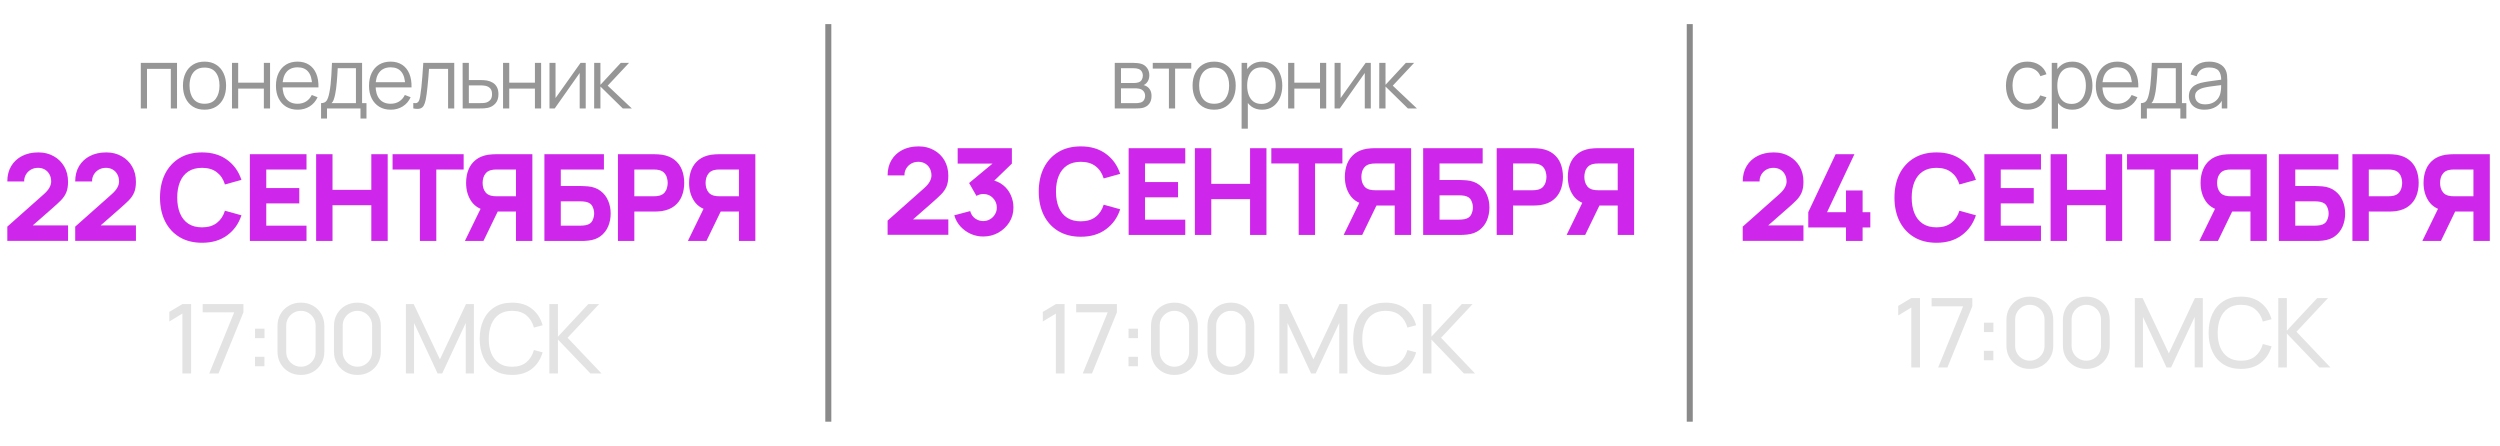
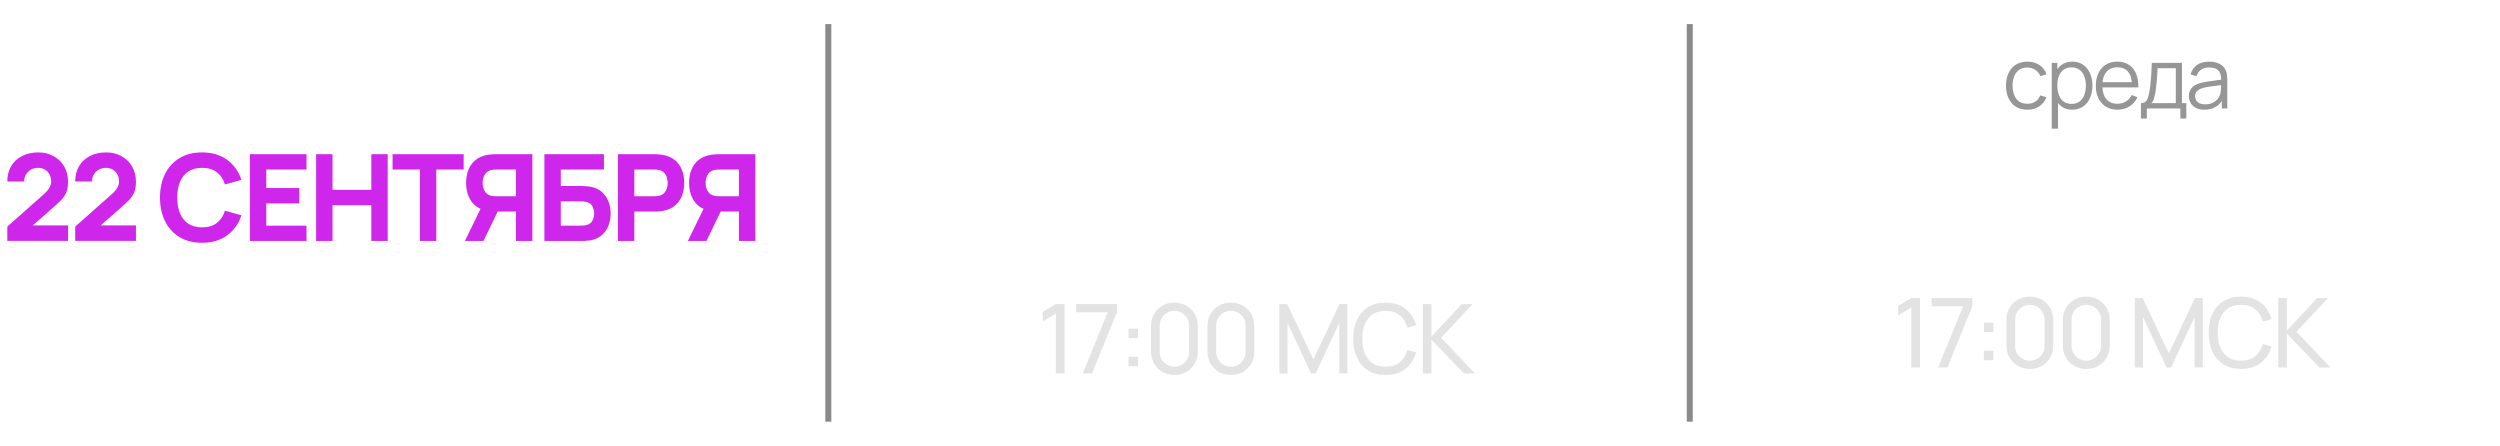
<svg xmlns="http://www.w3.org/2000/svg" width="415" height="74" viewBox="0 0 415 74" fill="none">
-   <path d="M1.215 39.98V37.62L7.255 32.26C7.708 31.86 8.028 31.483 8.215 31.13C8.402 30.777 8.495 30.447 8.495 30.14C8.495 29.7 8.405 29.31 8.225 28.97C8.045 28.623 7.792 28.353 7.465 28.16C7.138 27.96 6.755 27.86 6.315 27.86C5.855 27.86 5.448 27.967 5.095 28.18C4.748 28.387 4.478 28.663 4.285 29.01C4.092 29.35 4.002 29.72 4.015 30.12H1.215C1.215 29.133 1.432 28.28 1.865 27.56C2.298 26.84 2.902 26.283 3.675 25.89C4.448 25.497 5.348 25.3 6.375 25.3C7.315 25.3 8.155 25.507 8.895 25.92C9.642 26.327 10.228 26.897 10.655 27.63C11.082 28.363 11.295 29.213 11.295 30.18C11.295 30.893 11.195 31.487 10.995 31.96C10.795 32.427 10.498 32.86 10.105 33.26C9.712 33.653 9.228 34.1 8.655 34.6L4.755 38.02L4.535 37.42H11.295V39.98H1.215ZM12.485 39.98V37.62L18.525 32.26C18.979 31.86 19.299 31.483 19.485 31.13C19.672 30.777 19.765 30.447 19.765 30.14C19.765 29.7 19.675 29.31 19.495 28.97C19.315 28.623 19.062 28.353 18.735 28.16C18.409 27.96 18.025 27.86 17.585 27.86C17.125 27.86 16.718 27.967 16.365 28.18C16.018 28.387 15.748 28.663 15.555 29.01C15.362 29.35 15.272 29.72 15.285 30.12H12.485C12.485 29.133 12.702 28.28 13.135 27.56C13.569 26.84 14.172 26.283 14.945 25.89C15.719 25.497 16.619 25.3 17.645 25.3C18.585 25.3 19.425 25.507 20.165 25.92C20.912 26.327 21.498 26.897 21.925 27.63C22.352 28.363 22.565 29.213 22.565 30.18C22.565 30.893 22.465 31.487 22.265 31.96C22.065 32.427 21.768 32.86 21.375 33.26C20.982 33.653 20.498 34.1 19.925 34.6L16.025 38.02L15.805 37.42H22.565V39.98H12.485ZM33.539 40.3C32.099 40.3 30.856 39.987 29.809 39.36C28.769 38.733 27.966 37.857 27.399 36.73C26.839 35.603 26.559 34.293 26.559 32.8C26.559 31.307 26.839 29.997 27.399 28.87C27.966 27.743 28.769 26.867 29.809 26.24C30.856 25.613 32.099 25.3 33.539 25.3C35.193 25.3 36.579 25.71 37.699 26.53C38.826 27.35 39.619 28.46 40.079 29.86L37.339 30.62C37.073 29.747 36.623 29.07 35.989 28.59C35.356 28.103 34.539 27.86 33.539 27.86C32.626 27.86 31.863 28.063 31.249 28.47C30.643 28.877 30.186 29.45 29.879 30.19C29.573 30.93 29.419 31.8 29.419 32.8C29.419 33.8 29.573 34.67 29.879 35.41C30.186 36.15 30.643 36.723 31.249 37.13C31.863 37.537 32.626 37.74 33.539 37.74C34.539 37.74 35.356 37.497 35.989 37.01C36.623 36.523 37.073 35.847 37.339 34.98L40.079 35.74C39.619 37.14 38.826 38.25 37.699 39.07C36.579 39.89 35.193 40.3 33.539 40.3ZM41.481 40V25.6H50.881V28.14H44.201V31.22H49.681V33.76H44.201V37.46H50.881V40H41.481ZM52.478 40V25.6H55.198V31.52H61.638V25.6H64.358V40H61.638V34.06H55.198V40H52.478ZM69.706 40V28.14H65.166V25.6H76.966V28.14H72.426V40H69.706ZM88.373 40H85.653V35.12H82.293L81.093 35.04C79.813 34.84 78.873 34.313 78.273 33.46C77.673 32.6 77.373 31.567 77.373 30.36C77.373 29.553 77.503 28.823 77.763 28.17C78.029 27.51 78.436 26.963 78.983 26.53C79.529 26.097 80.233 25.813 81.093 25.68C81.286 25.647 81.499 25.627 81.733 25.62C81.966 25.607 82.153 25.6 82.293 25.6H88.373V40ZM80.253 40H77.173L80.293 33.6L83.093 34.14L80.253 40ZM85.653 32.58V28.14H82.413C82.273 28.14 82.119 28.147 81.953 28.16C81.786 28.173 81.633 28.2 81.493 28.24C81.126 28.34 80.843 28.51 80.643 28.75C80.443 28.983 80.303 29.247 80.223 29.54C80.149 29.827 80.113 30.1 80.113 30.36C80.113 30.62 80.149 30.897 80.223 31.19C80.303 31.477 80.443 31.74 80.643 31.98C80.843 32.213 81.126 32.38 81.493 32.48C81.633 32.52 81.786 32.547 81.953 32.56C82.119 32.573 82.273 32.58 82.413 32.58H85.653ZM90.371 40V25.6H100.251V28.14H93.091V30.88H96.451C96.584 30.88 96.771 30.887 97.011 30.9C97.251 30.907 97.464 30.92 97.651 30.94C98.478 31.027 99.164 31.283 99.711 31.71C100.264 32.13 100.678 32.667 100.951 33.32C101.231 33.967 101.371 34.673 101.371 35.44C101.371 36.207 101.234 36.917 100.961 37.57C100.688 38.217 100.274 38.753 99.721 39.18C99.174 39.6 98.484 39.853 97.651 39.94C97.464 39.96 97.251 39.977 97.011 39.99C96.778 39.997 96.591 40 96.451 40H90.371ZM93.091 37.46H96.331C96.471 37.46 96.624 37.453 96.791 37.44C96.958 37.427 97.111 37.407 97.251 37.38C97.804 37.26 98.171 37.003 98.351 36.61C98.538 36.217 98.631 35.827 98.631 35.44C98.631 35.047 98.538 34.657 98.351 34.27C98.171 33.877 97.804 33.62 97.251 33.5C97.111 33.467 96.958 33.447 96.791 33.44C96.624 33.427 96.471 33.42 96.331 33.42H93.091V37.46ZM102.579 40V25.6H108.659C108.799 25.6 108.986 25.607 109.219 25.62C109.459 25.627 109.672 25.647 109.859 25.68C110.719 25.813 111.422 26.097 111.969 26.53C112.522 26.963 112.929 27.51 113.189 28.17C113.449 28.823 113.579 29.553 113.579 30.36C113.579 31.167 113.446 31.9 113.179 32.56C112.919 33.213 112.512 33.757 111.959 34.19C111.412 34.623 110.712 34.907 109.859 35.04C109.672 35.067 109.459 35.087 109.219 35.1C108.979 35.113 108.792 35.12 108.659 35.12H105.299V40H102.579ZM105.299 32.58H108.539C108.679 32.58 108.832 32.573 108.999 32.56C109.166 32.547 109.319 32.52 109.459 32.48C109.826 32.38 110.109 32.213 110.309 31.98C110.509 31.74 110.646 31.477 110.719 31.19C110.799 30.897 110.839 30.62 110.839 30.36C110.839 30.1 110.799 29.827 110.719 29.54C110.646 29.247 110.509 28.983 110.309 28.75C110.109 28.51 109.826 28.34 109.459 28.24C109.319 28.2 109.166 28.173 108.999 28.16C108.832 28.147 108.679 28.14 108.539 28.14H105.299V32.58ZM125.387 40H122.667V35.12H119.307L118.107 35.04C116.827 34.84 115.887 34.313 115.287 33.46C114.687 32.6 114.387 31.567 114.387 30.36C114.387 29.553 114.517 28.823 114.777 28.17C115.043 27.51 115.45 26.963 115.997 26.53C116.543 26.097 117.247 25.813 118.107 25.68C118.3 25.647 118.513 25.627 118.747 25.62C118.98 25.607 119.167 25.6 119.307 25.6H125.387V40ZM117.267 40H114.187L117.307 33.6L120.107 34.14L117.267 40ZM122.667 32.58V28.14H119.427C119.287 28.14 119.133 28.147 118.967 28.16C118.8 28.173 118.647 28.2 118.507 28.24C118.14 28.34 117.857 28.51 117.657 28.75C117.457 28.983 117.317 29.247 117.237 29.54C117.163 29.827 117.127 30.1 117.127 30.36C117.127 30.62 117.163 30.897 117.237 31.19C117.317 31.477 117.457 31.74 117.657 31.98C117.857 32.213 118.14 32.38 118.507 32.48C118.647 32.52 118.8 32.547 118.967 32.56C119.133 32.573 119.287 32.58 119.427 32.58H122.667Z" fill="#CF26EB" />
-   <path d="M23.373 18V10.44H29.386V18H28.357V11.427H24.402V18H23.373ZM33.947 18.21C33.196 18.21 32.554 18.04 32.022 17.699C31.49 17.358 31.082 16.887 30.797 16.285C30.513 15.683 30.37 14.992 30.37 14.213C30.37 13.42 30.515 12.724 30.804 12.127C31.094 11.53 31.504 11.065 32.036 10.734C32.573 10.398 33.21 10.23 33.947 10.23C34.703 10.23 35.347 10.4 35.879 10.741C36.416 11.077 36.824 11.546 37.104 12.148C37.389 12.745 37.531 13.434 37.531 14.213C37.531 15.006 37.389 15.704 37.104 16.306C36.82 16.903 36.409 17.37 35.872 17.706C35.336 18.042 34.694 18.21 33.947 18.21ZM33.947 17.223C34.787 17.223 35.413 16.945 35.823 16.39C36.234 15.83 36.439 15.104 36.439 14.213C36.439 13.298 36.232 12.57 35.816 12.029C35.406 11.488 34.783 11.217 33.947 11.217C33.383 11.217 32.916 11.345 32.547 11.602C32.183 11.854 31.91 12.206 31.728 12.659C31.551 13.107 31.462 13.625 31.462 14.213C31.462 15.123 31.672 15.853 32.092 16.404C32.512 16.95 33.131 17.223 33.947 17.223ZM38.508 18V10.44H39.538V13.723H43.8V10.44H44.83V18H43.8V14.71H39.538V18H38.508ZM49.426 18.21C48.689 18.21 48.049 18.047 47.508 17.72C46.971 17.393 46.554 16.934 46.255 16.341C45.956 15.748 45.807 15.053 45.807 14.255C45.807 13.429 45.954 12.715 46.248 12.113C46.542 11.511 46.955 11.047 47.487 10.72C48.024 10.393 48.656 10.23 49.384 10.23C50.131 10.23 50.768 10.403 51.295 10.748C51.822 11.089 52.221 11.579 52.492 12.218C52.763 12.857 52.886 13.62 52.863 14.507H51.813V14.143C51.794 13.163 51.582 12.423 51.176 11.924C50.775 11.425 50.187 11.175 49.412 11.175C48.6 11.175 47.977 11.439 47.543 11.966C47.114 12.493 46.899 13.245 46.899 14.22C46.899 15.172 47.114 15.912 47.543 16.439C47.977 16.962 48.591 17.223 49.384 17.223C49.925 17.223 50.397 17.099 50.798 16.852C51.204 16.6 51.524 16.238 51.757 15.767L52.716 16.138C52.417 16.796 51.976 17.307 51.393 17.671C50.814 18.03 50.159 18.21 49.426 18.21ZM46.535 14.507V13.646H52.31V14.507H46.535ZM53.296 19.68V17.118C53.726 17.118 54.034 16.98 54.22 16.705C54.407 16.425 54.559 15.979 54.675 15.368C54.755 14.971 54.82 14.544 54.871 14.087C54.923 13.63 54.967 13.107 55.004 12.519C55.042 11.926 55.077 11.233 55.109 10.44H60.107V17.118H60.835V19.68H59.841V18H54.283V19.68H53.296ZM55.039 17.118H59.085V11.322H56.061C56.047 11.677 56.026 12.052 55.998 12.449C55.975 12.846 55.945 13.242 55.907 13.639C55.875 14.036 55.835 14.409 55.788 14.759C55.746 15.104 55.695 15.408 55.634 15.669C55.564 16.005 55.487 16.292 55.403 16.53C55.324 16.768 55.203 16.964 55.039 17.118ZM64.876 18.21C64.139 18.21 63.5 18.047 62.958 17.72C62.422 17.393 62.004 16.934 61.705 16.341C61.407 15.748 61.257 15.053 61.257 14.255C61.257 13.429 61.404 12.715 61.698 12.113C61.992 11.511 62.405 11.047 62.937 10.72C63.474 10.393 64.106 10.23 64.834 10.23C65.581 10.23 66.218 10.403 66.745 10.748C67.273 11.089 67.672 11.579 67.942 12.218C68.213 12.857 68.337 13.62 68.313 14.507H67.263V14.143C67.245 13.163 67.032 12.423 66.626 11.924C66.225 11.425 65.637 11.175 64.862 11.175C64.05 11.175 63.427 11.439 62.993 11.966C62.564 12.493 62.349 13.245 62.349 14.22C62.349 15.172 62.564 15.912 62.993 16.439C63.427 16.962 64.041 17.223 64.834 17.223C65.376 17.223 65.847 17.099 66.248 16.852C66.654 16.6 66.974 16.238 67.207 15.767L68.166 16.138C67.868 16.796 67.427 17.307 66.843 17.671C66.265 18.03 65.609 18.21 64.876 18.21ZM61.985 14.507V13.646H67.76V14.507H61.985ZM68.607 18V17.097C68.887 17.148 69.099 17.137 69.244 17.062C69.393 16.983 69.503 16.852 69.573 16.67C69.643 16.483 69.701 16.252 69.748 15.977C69.822 15.52 69.89 15.016 69.951 14.465C70.011 13.914 70.065 13.308 70.112 12.645C70.163 11.978 70.214 11.243 70.266 10.44H75.404V18H74.382V11.427H71.218C71.185 11.922 71.148 12.414 71.106 12.904C71.064 13.394 71.019 13.865 70.973 14.318C70.931 14.766 70.884 15.179 70.833 15.557C70.781 15.935 70.728 16.262 70.672 16.537C70.588 16.952 70.476 17.284 70.336 17.531C70.2 17.778 69.997 17.942 69.727 18.021C69.456 18.1 69.083 18.093 68.607 18ZM76.806 18L76.793 10.44H77.829V13.289H79.6C79.819 13.289 80.034 13.294 80.243 13.303C80.458 13.312 80.647 13.331 80.811 13.359C81.184 13.429 81.515 13.553 81.805 13.73C82.099 13.907 82.327 14.152 82.49 14.465C82.659 14.778 82.743 15.17 82.743 15.641C82.743 16.29 82.575 16.801 82.239 17.174C81.907 17.547 81.487 17.79 80.978 17.902C80.787 17.944 80.579 17.972 80.356 17.986C80.132 17.995 79.91 18 79.691 18H76.806ZM77.829 17.118H79.648C79.807 17.118 79.984 17.113 80.18 17.104C80.376 17.095 80.549 17.069 80.698 17.027C80.946 16.957 81.17 16.817 81.371 16.607C81.576 16.392 81.678 16.07 81.678 15.641C81.678 15.216 81.581 14.897 81.385 14.682C81.189 14.463 80.927 14.318 80.6 14.248C80.456 14.215 80.299 14.194 80.132 14.185C79.963 14.176 79.802 14.171 79.648 14.171H77.829V17.118ZM83.506 18V10.44H84.535V13.723H88.798V10.44H89.827V18H88.798V14.71H84.535V18H83.506ZM97.23 10.44V18H96.229V12.113L92.085 18H91.217V10.44H92.218V16.278L96.369 10.44H97.23ZM98.628 18L98.635 10.44H99.671V14.08L103.045 10.44H104.417L100.875 14.22L104.879 18H103.381L99.671 14.36V18H98.628Z" fill="#969696" />
-   <path d="M30.274 62V52.056L28.106 53.368V51.776L30.274 50.48H31.722V62H30.274ZM34.734 62L38.878 51.848H33.646V50.48H40.406V51.848L36.27 62H34.734ZM42.329 60.8V59.232H43.897V60.8H42.329ZM42.337 56.128V54.56H43.905V56.128H42.337ZM49.953 62.24C49.206 62.24 48.539 62.072 47.953 61.736C47.371 61.395 46.91 60.933 46.569 60.352C46.233 59.765 46.065 59.099 46.065 58.352V54.128C46.065 53.381 46.233 52.715 46.569 52.128C46.91 51.541 47.371 51.08 47.953 50.744C48.539 50.408 49.206 50.24 49.953 50.24C50.699 50.24 51.366 50.408 51.953 50.744C52.539 51.08 53.001 51.541 53.337 52.128C53.673 52.715 53.841 53.381 53.841 54.128V58.352C53.841 59.099 53.673 59.765 53.337 60.352C53.001 60.933 52.539 61.395 51.953 61.736C51.366 62.072 50.699 62.24 49.953 62.24ZM49.953 60.872C50.406 60.872 50.817 60.763 51.185 60.544C51.553 60.325 51.846 60.032 52.065 59.664C52.283 59.291 52.393 58.88 52.393 58.432V54.04C52.393 53.587 52.283 53.176 52.065 52.808C51.846 52.44 51.553 52.147 51.185 51.928C50.817 51.709 50.406 51.6 49.953 51.6C49.505 51.6 49.094 51.709 48.721 51.928C48.353 52.147 48.059 52.44 47.841 52.808C47.622 53.176 47.513 53.587 47.513 54.04V58.432C47.513 58.88 47.622 59.291 47.841 59.664C48.059 60.032 48.353 60.325 48.721 60.544C49.094 60.763 49.505 60.872 49.953 60.872ZM59.328 62.24C58.582 62.24 57.915 62.072 57.328 61.736C56.747 61.395 56.286 60.933 55.944 60.352C55.608 59.765 55.44 59.099 55.44 58.352V54.128C55.44 53.381 55.608 52.715 55.944 52.128C56.286 51.541 56.747 51.08 57.328 50.744C57.915 50.408 58.582 50.24 59.328 50.24C60.075 50.24 60.742 50.408 61.328 50.744C61.915 51.08 62.376 51.541 62.712 52.128C63.048 52.715 63.216 53.381 63.216 54.128V58.352C63.216 59.099 63.048 59.765 62.712 60.352C62.376 60.933 61.915 61.395 61.328 61.736C60.742 62.072 60.075 62.24 59.328 62.24ZM59.328 60.872C59.782 60.872 60.192 60.763 60.56 60.544C60.928 60.325 61.222 60.032 61.44 59.664C61.659 59.291 61.768 58.88 61.768 58.432V54.04C61.768 53.587 61.659 53.176 61.44 52.808C61.222 52.44 60.928 52.147 60.56 51.928C60.192 51.709 59.782 51.6 59.328 51.6C58.88 51.6 58.47 51.709 58.096 51.928C57.728 52.147 57.435 52.44 57.216 52.808C56.998 53.176 56.888 53.587 56.888 54.04V58.432C56.888 58.88 56.998 59.291 57.216 59.664C57.435 60.032 57.728 60.325 58.096 60.544C58.47 60.763 58.88 60.872 59.328 60.872ZM67.379 62V50.48H68.675L73.027 59.656L77.355 50.48H78.667V61.992H77.315V53.608L73.403 62H72.643L68.731 53.608V62H67.379ZM85.006 62.24C83.86 62.24 82.886 61.987 82.086 61.48C81.286 60.973 80.676 60.269 80.254 59.368C79.838 58.467 79.63 57.424 79.63 56.24C79.63 55.056 79.838 54.013 80.254 53.112C80.676 52.211 81.286 51.507 82.086 51C82.886 50.493 83.86 50.24 85.006 50.24C86.34 50.24 87.436 50.579 88.294 51.256C89.158 51.933 89.753 52.845 90.078 53.992L88.63 54.376C88.396 53.517 87.977 52.84 87.374 52.344C86.772 51.848 85.982 51.6 85.006 51.6C84.148 51.6 83.433 51.795 82.862 52.184C82.292 52.573 81.862 53.117 81.574 53.816C81.286 54.509 81.14 55.317 81.134 56.24C81.129 57.157 81.27 57.965 81.558 58.664C81.846 59.357 82.278 59.901 82.854 60.296C83.43 60.685 84.148 60.88 85.006 60.88C85.982 60.88 86.772 60.632 87.374 60.136C87.977 59.635 88.396 58.957 88.63 58.104L90.078 58.488C89.753 59.629 89.158 60.541 88.294 61.224C87.436 61.901 86.34 62.24 85.006 62.24ZM91.193 62V50.48H92.617V55.888L97.657 50.48H99.449L94.217 56.072L99.857 62H98.017L92.617 56.368V62H91.193Z" fill="#E3E3E3" />
-   <path d="M147.342 38.98V36.62L153.382 31.26C153.835 30.86 154.155 30.483 154.342 30.13C154.528 29.777 154.622 29.447 154.622 29.14C154.622 28.7 154.532 28.31 154.352 27.97C154.172 27.623 153.918 27.353 153.592 27.16C153.265 26.96 152.882 26.86 152.442 26.86C151.982 26.86 151.575 26.967 151.222 27.18C150.875 27.387 150.605 27.663 150.412 28.01C150.218 28.35 150.128 28.72 150.142 29.12H147.342C147.342 28.133 147.558 27.28 147.992 26.56C148.425 25.84 149.028 25.283 149.802 24.89C150.575 24.497 151.475 24.3 152.502 24.3C153.442 24.3 154.282 24.507 155.022 24.92C155.768 25.327 156.355 25.897 156.782 26.63C157.208 27.363 157.422 28.213 157.422 29.18C157.422 29.893 157.322 30.487 157.122 30.96C156.922 31.427 156.625 31.86 156.232 32.26C155.838 32.653 155.355 33.1 154.782 33.6L150.882 37.02L150.662 36.42H157.422V38.98H147.342ZM163.212 39.26C162.492 39.26 161.805 39.117 161.152 38.83C160.499 38.537 159.929 38.127 159.442 37.6C158.962 37.073 158.619 36.453 158.412 35.74L161.052 35.04C161.192 35.567 161.465 35.977 161.872 36.27C162.285 36.557 162.732 36.7 163.212 36.7C163.625 36.7 164.002 36.6 164.342 36.4C164.689 36.2 164.962 35.93 165.162 35.59C165.369 35.25 165.472 34.873 165.472 34.46C165.472 33.84 165.259 33.31 164.832 32.87C164.412 32.423 163.872 32.2 163.212 32.2C163.012 32.2 162.819 32.23 162.632 32.29C162.445 32.343 162.265 32.42 162.092 32.52L160.872 30.38L165.452 26.58L165.652 27.16H158.972V24.6H167.972V27.16L164.412 30.6L164.392 29.84C165.219 29.967 165.915 30.257 166.482 30.71C167.055 31.157 167.489 31.71 167.782 32.37C168.082 33.023 168.232 33.72 168.232 34.46C168.232 35.367 168.002 36.183 167.542 36.91C167.082 37.63 166.472 38.203 165.712 38.63C164.952 39.05 164.119 39.26 163.212 39.26ZM179.412 39.3C177.972 39.3 176.729 38.987 175.682 38.36C174.642 37.733 173.839 36.857 173.272 35.73C172.712 34.603 172.432 33.293 172.432 31.8C172.432 30.307 172.712 28.997 173.272 27.87C173.839 26.743 174.642 25.867 175.682 25.24C176.729 24.613 177.972 24.3 179.412 24.3C181.066 24.3 182.452 24.71 183.572 25.53C184.699 26.35 185.492 27.46 185.952 28.86L183.212 29.62C182.946 28.747 182.496 28.07 181.862 27.59C181.229 27.103 180.412 26.86 179.412 26.86C178.499 26.86 177.736 27.063 177.122 27.47C176.516 27.877 176.059 28.45 175.752 29.19C175.446 29.93 175.292 30.8 175.292 31.8C175.292 32.8 175.446 33.67 175.752 34.41C176.059 35.15 176.516 35.723 177.122 36.13C177.736 36.537 178.499 36.74 179.412 36.74C180.412 36.74 181.229 36.497 181.862 36.01C182.496 35.523 182.946 34.847 183.212 33.98L185.952 34.74C185.492 36.14 184.699 37.25 183.572 38.07C182.452 38.89 181.066 39.3 179.412 39.3ZM187.354 39V24.6H196.754V27.14H190.074V30.22H195.554V32.76H190.074V36.46H196.754V39H187.354ZM198.351 39V24.6H201.071V30.52H207.511V24.6H210.231V39H207.511V33.06H201.071V39H198.351ZM215.579 39V27.14H211.039V24.6H222.839V27.14H218.299V39H215.579ZM234.246 39H231.526V34.12H228.166L226.966 34.04C225.686 33.84 224.746 33.313 224.146 32.46C223.546 31.6 223.246 30.567 223.246 29.36C223.246 28.553 223.376 27.823 223.636 27.17C223.902 26.51 224.309 25.963 224.856 25.53C225.402 25.097 226.106 24.813 226.966 24.68C227.159 24.647 227.372 24.627 227.606 24.62C227.839 24.607 228.026 24.6 228.166 24.6H234.246V39ZM226.126 39H223.046L226.166 32.6L228.966 33.14L226.126 39ZM231.526 31.58V27.14H228.286C228.146 27.14 227.992 27.147 227.826 27.16C227.659 27.173 227.506 27.2 227.366 27.24C226.999 27.34 226.716 27.51 226.516 27.75C226.316 27.983 226.176 28.247 226.096 28.54C226.022 28.827 225.986 29.1 225.986 29.36C225.986 29.62 226.022 29.897 226.096 30.19C226.176 30.477 226.316 30.74 226.516 30.98C226.716 31.213 226.999 31.38 227.366 31.48C227.506 31.52 227.659 31.547 227.826 31.56C227.992 31.573 228.146 31.58 228.286 31.58H231.526ZM236.244 39V24.6H246.124V27.14H238.964V29.88H242.324C242.457 29.88 242.644 29.887 242.884 29.9C243.124 29.907 243.337 29.92 243.524 29.94C244.351 30.027 245.037 30.283 245.584 30.71C246.137 31.13 246.551 31.667 246.824 32.32C247.104 32.967 247.244 33.673 247.244 34.44C247.244 35.207 247.107 35.917 246.834 36.57C246.561 37.217 246.147 37.753 245.594 38.18C245.047 38.6 244.357 38.853 243.524 38.94C243.337 38.96 243.124 38.977 242.884 38.99C242.651 38.997 242.464 39 242.324 39H236.244ZM238.964 36.46H242.204C242.344 36.46 242.497 36.453 242.664 36.44C242.831 36.427 242.984 36.407 243.124 36.38C243.677 36.26 244.044 36.003 244.224 35.61C244.411 35.217 244.504 34.827 244.504 34.44C244.504 34.047 244.411 33.657 244.224 33.27C244.044 32.877 243.677 32.62 243.124 32.5C242.984 32.467 242.831 32.447 242.664 32.44C242.497 32.427 242.344 32.42 242.204 32.42H238.964V36.46ZM248.452 39V24.6H254.532C254.672 24.6 254.859 24.607 255.092 24.62C255.332 24.627 255.545 24.647 255.732 24.68C256.592 24.813 257.295 25.097 257.842 25.53C258.395 25.963 258.802 26.51 259.062 27.17C259.322 27.823 259.452 28.553 259.452 29.36C259.452 30.167 259.319 30.9 259.052 31.56C258.792 32.213 258.385 32.757 257.832 33.19C257.285 33.623 256.585 33.907 255.732 34.04C255.545 34.067 255.332 34.087 255.092 34.1C254.852 34.113 254.665 34.12 254.532 34.12H251.172V39H248.452ZM251.172 31.58H254.412C254.552 31.58 254.705 31.573 254.872 31.56C255.039 31.547 255.192 31.52 255.332 31.48C255.699 31.38 255.982 31.213 256.182 30.98C256.382 30.74 256.519 30.477 256.592 30.19C256.672 29.897 256.712 29.62 256.712 29.36C256.712 29.1 256.672 28.827 256.592 28.54C256.519 28.247 256.382 27.983 256.182 27.75C255.982 27.51 255.699 27.34 255.332 27.24C255.192 27.2 255.039 27.173 254.872 27.16C254.705 27.147 254.552 27.14 254.412 27.14H251.172V31.58ZM271.26 39H268.54V34.12H265.18L263.98 34.04C262.7 33.84 261.76 33.313 261.16 32.46C260.56 31.6 260.26 30.567 260.26 29.36C260.26 28.553 260.39 27.823 260.65 27.17C260.916 26.51 261.323 25.963 261.87 25.53C262.416 25.097 263.12 24.813 263.98 24.68C264.173 24.647 264.386 24.627 264.62 24.62C264.853 24.607 265.04 24.6 265.18 24.6H271.26V39ZM263.14 39H260.06L263.18 32.6L265.98 33.14L263.14 39ZM268.54 31.58V27.14H265.3C265.16 27.14 265.006 27.147 264.84 27.16C264.673 27.173 264.52 27.2 264.38 27.24C264.013 27.34 263.73 27.51 263.53 27.75C263.33 27.983 263.19 28.247 263.11 28.54C263.036 28.827 263 29.1 263 29.36C263 29.62 263.036 29.897 263.11 30.19C263.19 30.477 263.33 30.74 263.53 30.98C263.73 31.213 264.013 31.38 264.38 31.48C264.52 31.52 264.673 31.547 264.84 31.56C265.006 31.573 265.16 31.58 265.3 31.58H268.54Z" fill="#CF26EB" />
+   <path d="M1.215 39.98V37.62L7.255 32.26C7.708 31.86 8.028 31.483 8.215 31.13C8.402 30.777 8.495 30.447 8.495 30.14C8.495 29.7 8.405 29.31 8.225 28.97C8.045 28.623 7.792 28.353 7.465 28.16C7.138 27.96 6.755 27.86 6.315 27.86C5.855 27.86 5.448 27.967 5.095 28.18C4.748 28.387 4.478 28.663 4.285 29.01C4.092 29.35 4.002 29.72 4.015 30.12H1.215C1.215 29.133 1.432 28.28 1.865 27.56C2.298 26.84 2.902 26.283 3.675 25.89C4.448 25.497 5.348 25.3 6.375 25.3C7.315 25.3 8.155 25.507 8.895 25.92C9.642 26.327 10.228 26.897 10.655 27.63C11.082 28.363 11.295 29.213 11.295 30.18C11.295 30.893 11.195 31.487 10.995 31.96C10.795 32.427 10.498 32.86 10.105 33.26C9.712 33.653 9.228 34.1 8.655 34.6L4.755 38.02L4.535 37.42H11.295V39.98H1.215ZM12.485 39.98V37.62L18.525 32.26C18.979 31.86 19.299 31.483 19.485 31.13C19.672 30.777 19.765 30.447 19.765 30.14C19.765 29.7 19.675 29.31 19.495 28.97C19.315 28.623 19.062 28.353 18.735 28.16C18.409 27.96 18.025 27.86 17.585 27.86C17.125 27.86 16.718 27.967 16.365 28.18C16.018 28.387 15.748 28.663 15.555 29.01C15.362 29.35 15.272 29.72 15.285 30.12H12.485C12.485 29.133 12.702 28.28 13.135 27.56C13.569 26.84 14.172 26.283 14.945 25.89C15.719 25.497 16.619 25.3 17.645 25.3C18.585 25.3 19.425 25.507 20.165 25.92C20.912 26.327 21.498 26.897 21.925 27.63C22.352 28.363 22.565 29.213 22.565 30.18C22.565 30.893 22.465 31.487 22.265 31.96C22.065 32.427 21.768 32.86 21.375 33.26C20.982 33.653 20.498 34.1 19.925 34.6L16.025 38.02L15.805 37.42H22.565V39.98H12.485ZM33.539 40.3C32.099 40.3 30.856 39.987 29.809 39.36C28.769 38.733 27.966 37.857 27.399 36.73C26.839 35.603 26.559 34.293 26.559 32.8C26.559 31.307 26.839 29.997 27.399 28.87C27.966 27.743 28.769 26.867 29.809 26.24C30.856 25.613 32.099 25.3 33.539 25.3C35.193 25.3 36.579 25.71 37.699 26.53C38.826 27.35 39.619 28.46 40.079 29.86L37.339 30.62C37.073 29.747 36.623 29.07 35.989 28.59C35.356 28.103 34.539 27.86 33.539 27.86C32.626 27.86 31.863 28.063 31.249 28.47C30.643 28.877 30.186 29.45 29.879 30.19C29.573 30.93 29.419 31.8 29.419 32.8C29.419 33.8 29.573 34.67 29.879 35.41C30.186 36.15 30.643 36.723 31.249 37.13C31.863 37.537 32.626 37.74 33.539 37.74C34.539 37.74 35.356 37.497 35.989 37.01C36.623 36.523 37.073 35.847 37.339 34.98L40.079 35.74C39.619 37.14 38.826 38.25 37.699 39.07C36.579 39.89 35.193 40.3 33.539 40.3ZM41.481 40V25.6H50.881V28.14H44.201V31.22H49.681V33.76H44.201V37.46H50.881V40H41.481ZM52.478 40V25.6H55.198V31.52H61.638V25.6H64.358V40H61.638V34.06H55.198V40H52.478ZM69.706 40V28.14H65.166V25.6H76.966V28.14H72.426V40H69.706ZM88.373 40H85.653V35.12H82.293L81.093 35.04C79.813 34.84 78.873 34.313 78.273 33.46C77.673 32.6 77.373 31.567 77.373 30.36C77.373 29.553 77.503 28.823 77.763 28.17C78.029 27.51 78.436 26.963 78.983 26.53C79.529 26.097 80.233 25.813 81.093 25.68C81.286 25.647 81.499 25.627 81.733 25.62C81.966 25.607 82.153 25.6 82.293 25.6H88.373V40ZM80.253 40H77.173L80.293 33.6L83.093 34.14L80.253 40ZM85.653 32.58V28.14H82.413C82.273 28.14 82.119 28.147 81.953 28.16C81.786 28.173 81.633 28.2 81.493 28.24C81.126 28.34 80.843 28.51 80.643 28.75C80.443 28.983 80.303 29.247 80.223 29.54C80.149 29.827 80.113 30.1 80.113 30.36C80.113 30.62 80.149 30.897 80.223 31.19C80.303 31.477 80.443 31.74 80.643 31.98C80.843 32.213 81.126 32.38 81.493 32.48C81.633 32.52 81.786 32.547 81.953 32.56C82.119 32.573 82.273 32.58 82.413 32.58H85.653ZM90.371 40V25.6H100.251V28.14H93.091V30.88H96.451C96.584 30.88 96.771 30.887 97.011 30.9C97.251 30.907 97.464 30.92 97.651 30.94C98.478 31.027 99.164 31.283 99.711 31.71C100.264 32.13 100.678 32.667 100.951 33.32C101.231 33.967 101.371 34.673 101.371 35.44C101.371 36.207 101.234 36.917 100.961 37.57C100.688 38.217 100.274 38.753 99.721 39.18C99.174 39.6 98.484 39.853 97.651 39.94C97.464 39.96 97.251 39.977 97.011 39.99C96.778 39.997 96.591 40 96.451 40H90.371ZM93.091 37.46H96.331C96.958 37.427 97.111 37.407 97.251 37.38C97.804 37.26 98.171 37.003 98.351 36.61C98.538 36.217 98.631 35.827 98.631 35.44C98.631 35.047 98.538 34.657 98.351 34.27C98.171 33.877 97.804 33.62 97.251 33.5C97.111 33.467 96.958 33.447 96.791 33.44C96.624 33.427 96.471 33.42 96.331 33.42H93.091V37.46ZM102.579 40V25.6H108.659C108.799 25.6 108.986 25.607 109.219 25.62C109.459 25.627 109.672 25.647 109.859 25.68C110.719 25.813 111.422 26.097 111.969 26.53C112.522 26.963 112.929 27.51 113.189 28.17C113.449 28.823 113.579 29.553 113.579 30.36C113.579 31.167 113.446 31.9 113.179 32.56C112.919 33.213 112.512 33.757 111.959 34.19C111.412 34.623 110.712 34.907 109.859 35.04C109.672 35.067 109.459 35.087 109.219 35.1C108.979 35.113 108.792 35.12 108.659 35.12H105.299V40H102.579ZM105.299 32.58H108.539C108.679 32.58 108.832 32.573 108.999 32.56C109.166 32.547 109.319 32.52 109.459 32.48C109.826 32.38 110.109 32.213 110.309 31.98C110.509 31.74 110.646 31.477 110.719 31.19C110.799 30.897 110.839 30.62 110.839 30.36C110.839 30.1 110.799 29.827 110.719 29.54C110.646 29.247 110.509 28.983 110.309 28.75C110.109 28.51 109.826 28.34 109.459 28.24C109.319 28.2 109.166 28.173 108.999 28.16C108.832 28.147 108.679 28.14 108.539 28.14H105.299V32.58ZM125.387 40H122.667V35.12H119.307L118.107 35.04C116.827 34.84 115.887 34.313 115.287 33.46C114.687 32.6 114.387 31.567 114.387 30.36C114.387 29.553 114.517 28.823 114.777 28.17C115.043 27.51 115.45 26.963 115.997 26.53C116.543 26.097 117.247 25.813 118.107 25.68C118.3 25.647 118.513 25.627 118.747 25.62C118.98 25.607 119.167 25.6 119.307 25.6H125.387V40ZM117.267 40H114.187L117.307 33.6L120.107 34.14L117.267 40ZM122.667 32.58V28.14H119.427C119.287 28.14 119.133 28.147 118.967 28.16C118.8 28.173 118.647 28.2 118.507 28.24C118.14 28.34 117.857 28.51 117.657 28.75C117.457 28.983 117.317 29.247 117.237 29.54C117.163 29.827 117.127 30.1 117.127 30.36C117.127 30.62 117.163 30.897 117.237 31.19C117.317 31.477 117.457 31.74 117.657 31.98C117.857 32.213 118.14 32.38 118.507 32.48C118.647 32.52 118.8 32.547 118.967 32.56C119.133 32.573 119.287 32.58 119.427 32.58H122.667Z" fill="#CF26EB" />
  <path d="M175.274 62V52.056L173.106 53.368V51.776L175.274 50.48H176.722V62H175.274ZM179.734 62L183.878 51.848H178.646V50.48H185.406V51.848L181.27 62H179.734ZM187.329 60.8V59.232H188.897V60.8H187.329ZM187.337 56.128V54.56H188.905V56.128H187.337ZM194.953 62.24C194.206 62.24 193.539 62.072 192.953 61.736C192.371 61.395 191.91 60.933 191.569 60.352C191.233 59.765 191.065 59.099 191.065 58.352V54.128C191.065 53.381 191.233 52.715 191.569 52.128C191.91 51.541 192.371 51.08 192.953 50.744C193.539 50.408 194.206 50.24 194.953 50.24C195.699 50.24 196.366 50.408 196.953 50.744C197.539 51.08 198.001 51.541 198.337 52.128C198.673 52.715 198.841 53.381 198.841 54.128V58.352C198.841 59.099 198.673 59.765 198.337 60.352C198.001 60.933 197.539 61.395 196.953 61.736C196.366 62.072 195.699 62.24 194.953 62.24ZM194.953 60.872C195.406 60.872 195.817 60.763 196.185 60.544C196.553 60.325 196.846 60.032 197.065 59.664C197.283 59.291 197.393 58.88 197.393 58.432V54.04C197.393 53.587 197.283 53.176 197.065 52.808C196.846 52.44 196.553 52.147 196.185 51.928C195.817 51.709 195.406 51.6 194.953 51.6C194.505 51.6 194.094 51.709 193.721 51.928C193.353 52.147 193.059 52.44 192.841 52.808C192.622 53.176 192.513 53.587 192.513 54.04V58.432C192.513 58.88 192.622 59.291 192.841 59.664C193.059 60.032 193.353 60.325 193.721 60.544C194.094 60.763 194.505 60.872 194.953 60.872ZM204.328 62.24C203.582 62.24 202.915 62.072 202.328 61.736C201.747 61.395 201.286 60.933 200.944 60.352C200.608 59.765 200.44 59.099 200.44 58.352V54.128C200.44 53.381 200.608 52.715 200.944 52.128C201.286 51.541 201.747 51.08 202.328 50.744C202.915 50.408 203.582 50.24 204.328 50.24C205.075 50.24 205.742 50.408 206.328 50.744C206.915 51.08 207.376 51.541 207.712 52.128C208.048 52.715 208.216 53.381 208.216 54.128V58.352C208.216 59.099 208.048 59.765 207.712 60.352C207.376 60.933 206.915 61.395 206.328 61.736C205.742 62.072 205.075 62.24 204.328 62.24ZM204.328 60.872C204.782 60.872 205.192 60.763 205.56 60.544C205.928 60.325 206.222 60.032 206.44 59.664C206.659 59.291 206.768 58.88 206.768 58.432V54.04C206.768 53.587 206.659 53.176 206.44 52.808C206.222 52.44 205.928 52.147 205.56 51.928C205.192 51.709 204.782 51.6 204.328 51.6C203.88 51.6 203.47 51.709 203.096 51.928C202.728 52.147 202.435 52.44 202.216 52.808C201.998 53.176 201.888 53.587 201.888 54.04V58.432C201.888 58.88 201.998 59.291 202.216 59.664C202.435 60.032 202.728 60.325 203.096 60.544C203.47 60.763 203.88 60.872 204.328 60.872ZM212.379 62V50.48H213.675L218.027 59.656L222.355 50.48H223.667V61.992H222.315V53.608L218.403 62H217.643L213.731 53.608V62H212.379ZM230.006 62.24C228.86 62.24 227.886 61.987 227.086 61.48C226.286 60.973 225.676 60.269 225.254 59.368C224.838 58.467 224.63 57.424 224.63 56.24C224.63 55.056 224.838 54.013 225.254 53.112C225.676 52.211 226.286 51.507 227.086 51C227.886 50.493 228.86 50.24 230.006 50.24C231.34 50.24 232.436 50.579 233.294 51.256C234.158 51.933 234.753 52.845 235.078 53.992L233.63 54.376C233.396 53.517 232.977 52.84 232.374 52.344C231.772 51.848 230.982 51.6 230.006 51.6C229.148 51.6 228.433 51.795 227.862 52.184C227.292 52.573 226.862 53.117 226.574 53.816C226.286 54.509 226.14 55.317 226.134 56.24C226.129 57.157 226.27 57.965 226.558 58.664C226.846 59.357 227.278 59.901 227.854 60.296C228.43 60.685 229.148 60.88 230.006 60.88C230.982 60.88 231.772 60.632 232.374 60.136C232.977 59.635 233.396 58.957 233.63 58.104L235.078 58.488C234.753 59.629 234.158 60.541 233.294 61.224C232.436 61.901 231.34 62.24 230.006 62.24ZM236.193 62V50.48H237.617V55.888L242.657 50.48H244.449L239.217 56.072L244.857 62H243.017L237.617 56.368V62H236.193Z" fill="#E3E3E3" />
-   <path d="M185.049 18V10.44H188.164C188.322 10.44 188.514 10.449 188.738 10.468C188.966 10.487 189.179 10.522 189.375 10.573C189.799 10.685 190.14 10.914 190.397 11.259C190.658 11.604 190.789 12.02 190.789 12.505C190.789 12.776 190.747 13.018 190.663 13.233C190.583 13.443 190.469 13.625 190.32 13.779C190.25 13.858 190.173 13.928 190.089 13.989C190.005 14.045 189.923 14.092 189.844 14.129C189.993 14.157 190.154 14.222 190.327 14.325C190.597 14.484 190.803 14.698 190.943 14.969C191.083 15.235 191.153 15.559 191.153 15.942C191.153 16.46 191.029 16.882 190.782 17.209C190.534 17.536 190.203 17.76 189.788 17.881C189.601 17.932 189.398 17.965 189.179 17.979C188.964 17.993 188.761 18 188.57 18H185.049ZM186.085 17.125H188.521C188.619 17.125 188.742 17.118 188.892 17.104C189.041 17.085 189.174 17.062 189.291 17.034C189.566 16.964 189.767 16.824 189.893 16.614C190.023 16.399 190.089 16.166 190.089 15.914C190.089 15.583 189.991 15.312 189.795 15.102C189.603 14.887 189.347 14.757 189.025 14.71C188.917 14.687 188.805 14.673 188.689 14.668C188.572 14.663 188.467 14.661 188.374 14.661H186.085V17.125ZM186.085 13.779H188.199C188.32 13.779 188.455 13.772 188.605 13.758C188.759 13.739 188.892 13.709 189.004 13.667C189.246 13.583 189.424 13.438 189.536 13.233C189.652 13.028 189.711 12.804 189.711 12.561C189.711 12.295 189.648 12.062 189.522 11.861C189.4 11.66 189.216 11.52 188.969 11.441C188.801 11.38 188.619 11.345 188.423 11.336C188.231 11.327 188.11 11.322 188.059 11.322H186.085V13.779ZM194.039 18V11.392H191.358V10.44H197.749V11.392H195.068V18H194.039ZM201.544 18.21C200.792 18.21 200.151 18.04 199.619 17.699C199.087 17.358 198.678 16.887 198.394 16.285C198.109 15.683 197.967 14.992 197.967 14.213C197.967 13.42 198.111 12.724 198.401 12.127C198.69 11.53 199.101 11.065 199.633 10.734C200.169 10.398 200.806 10.23 201.544 10.23C202.3 10.23 202.944 10.4 203.476 10.741C204.012 11.077 204.421 11.546 204.701 12.148C204.985 12.745 205.128 13.434 205.128 14.213C205.128 15.006 204.985 15.704 204.701 16.306C204.416 16.903 204.005 17.37 203.469 17.706C202.932 18.042 202.29 18.21 201.544 18.21ZM201.544 17.223C202.384 17.223 203.009 16.945 203.42 16.39C203.83 15.83 204.036 15.104 204.036 14.213C204.036 13.298 203.828 12.57 203.413 12.029C203.002 11.488 202.379 11.217 201.544 11.217C200.979 11.217 200.512 11.345 200.144 11.602C199.78 11.854 199.507 12.206 199.325 12.659C199.147 13.107 199.059 13.625 199.059 14.213C199.059 15.123 199.269 15.853 199.689 16.404C200.109 16.95 200.727 17.223 201.544 17.223ZM209.507 18.21C208.812 18.21 208.224 18.035 207.743 17.685C207.262 17.33 206.898 16.852 206.651 16.25C206.404 15.643 206.28 14.964 206.28 14.213C206.28 13.448 206.404 12.766 206.651 12.169C206.903 11.567 207.272 11.093 207.757 10.748C208.242 10.403 208.84 10.23 209.549 10.23C210.24 10.23 210.832 10.405 211.327 10.755C211.822 11.105 212.2 11.581 212.461 12.183C212.727 12.785 212.86 13.462 212.86 14.213C212.86 14.969 212.727 15.648 212.461 16.25C212.195 16.852 211.812 17.33 211.313 17.685C210.814 18.035 210.212 18.21 209.507 18.21ZM206.105 21.36V10.44H207.029V16.131H207.141V21.36H206.105ZM209.402 17.251C209.929 17.251 210.368 17.118 210.718 16.852C211.068 16.586 211.329 16.224 211.502 15.767C211.679 15.305 211.768 14.787 211.768 14.213C211.768 13.644 211.682 13.13 211.509 12.673C211.336 12.216 211.073 11.854 210.718 11.588C210.368 11.322 209.922 11.189 209.381 11.189C208.854 11.189 208.415 11.317 208.065 11.574C207.72 11.831 207.461 12.188 207.288 12.645C207.115 13.098 207.029 13.62 207.029 14.213C207.029 14.796 207.115 15.319 207.288 15.781C207.461 16.238 207.722 16.598 208.072 16.859C208.422 17.12 208.865 17.251 209.402 17.251ZM213.83 18V10.44H214.859V13.723H219.122V10.44H220.151V18H219.122V14.71H214.859V18H213.83ZM227.554 10.44V18H226.553V12.113L222.409 18H221.541V10.44H222.542V16.278L226.693 10.44H227.554ZM228.952 18L228.959 10.44H229.995V14.08L233.369 10.44H234.741L231.199 14.22L235.203 18H233.705L229.995 14.36V18H228.952Z" fill="#969696" />
-   <path d="M289.293 39.98V37.62L295.333 32.26C295.786 31.86 296.106 31.483 296.293 31.13C296.48 30.777 296.573 30.447 296.573 30.14C296.573 29.7 296.483 29.31 296.303 28.97C296.123 28.623 295.87 28.353 295.543 28.16C295.216 27.96 294.833 27.86 294.393 27.86C293.933 27.86 293.526 27.967 293.173 28.18C292.826 28.387 292.556 28.663 292.363 29.01C292.17 29.35 292.08 29.72 292.093 30.12H289.293C289.293 29.133 289.51 28.28 289.943 27.56C290.376 26.84 290.98 26.283 291.753 25.89C292.526 25.497 293.426 25.3 294.453 25.3C295.393 25.3 296.233 25.507 296.973 25.92C297.72 26.327 298.306 26.897 298.733 27.63C299.16 28.363 299.373 29.213 299.373 30.18C299.373 30.893 299.273 31.487 299.073 31.96C298.873 32.427 298.576 32.86 298.183 33.26C297.79 33.653 297.306 34.1 296.733 34.6L292.833 38.02L292.613 37.42H299.373V39.98H289.293ZM306.433 40V37.76H300.173V35.22L304.713 25.6H307.833L303.293 35.22H306.433V31.62H309.193V35.22H310.473V37.76H309.193V40H306.433ZM321.461 40.3C320.021 40.3 318.778 39.987 317.731 39.36C316.691 38.733 315.888 37.857 315.321 36.73C314.761 35.603 314.481 34.293 314.481 32.8C314.481 31.307 314.761 29.997 315.321 28.87C315.888 27.743 316.691 26.867 317.731 26.24C318.778 25.613 320.021 25.3 321.461 25.3C323.115 25.3 324.501 25.71 325.621 26.53C326.748 27.35 327.541 28.46 328.001 29.86L325.261 30.62C324.995 29.747 324.545 29.07 323.911 28.59C323.278 28.103 322.461 27.86 321.461 27.86C320.548 27.86 319.785 28.063 319.171 28.47C318.565 28.877 318.108 29.45 317.801 30.19C317.495 30.93 317.341 31.8 317.341 32.8C317.341 33.8 317.495 34.67 317.801 35.41C318.108 36.15 318.565 36.723 319.171 37.13C319.785 37.537 320.548 37.74 321.461 37.74C322.461 37.74 323.278 37.497 323.911 37.01C324.545 36.523 324.995 35.847 325.261 34.98L328.001 35.74C327.541 37.14 326.748 38.25 325.621 39.07C324.501 39.89 323.115 40.3 321.461 40.3ZM329.403 40V25.6H338.803V28.14H332.123V31.22H337.603V33.76H332.123V37.46H338.803V40H329.403ZM340.4 40V25.6H343.12V31.52H349.56V25.6H352.28V40H349.56V34.06H343.12V40H340.4ZM357.627 40V28.14H353.087V25.6H364.887V28.14H360.347V40H357.627ZM376.295 40H373.575V35.12H370.215L369.015 35.04C367.735 34.84 366.795 34.313 366.195 33.46C365.595 32.6 365.295 31.567 365.295 30.36C365.295 29.553 365.425 28.823 365.685 28.17C365.951 27.51 366.358 26.963 366.905 26.53C367.451 26.097 368.155 25.813 369.015 25.68C369.208 25.647 369.421 25.627 369.655 25.62C369.888 25.607 370.075 25.6 370.215 25.6H376.295V40ZM368.175 40H365.095L368.215 33.6L371.015 34.14L368.175 40ZM373.575 32.58V28.14H370.335C370.195 28.14 370.041 28.147 369.875 28.16C369.708 28.173 369.555 28.2 369.415 28.24C369.048 28.34 368.765 28.51 368.565 28.75C368.365 28.983 368.225 29.247 368.145 29.54C368.071 29.827 368.035 30.1 368.035 30.36C368.035 30.62 368.071 30.897 368.145 31.19C368.225 31.477 368.365 31.74 368.565 31.98C368.765 32.213 369.048 32.38 369.415 32.48C369.555 32.52 369.708 32.547 369.875 32.56C370.041 32.573 370.195 32.58 370.335 32.58H373.575ZM378.293 40V25.6H388.173V28.14H381.013V30.88H384.373C384.506 30.88 384.693 30.887 384.933 30.9C385.173 30.907 385.386 30.92 385.573 30.94C386.4 31.027 387.086 31.283 387.633 31.71C388.186 32.13 388.6 32.667 388.873 33.32C389.153 33.967 389.293 34.673 389.293 35.44C389.293 36.207 389.156 36.917 388.883 37.57C388.61 38.217 388.196 38.753 387.643 39.18C387.096 39.6 386.406 39.853 385.573 39.94C385.386 39.96 385.173 39.977 384.933 39.99C384.7 39.997 384.513 40 384.373 40H378.293ZM381.013 37.46H384.253C384.393 37.46 384.546 37.453 384.713 37.44C384.88 37.427 385.033 37.407 385.173 37.38C385.726 37.26 386.093 37.003 386.273 36.61C386.46 36.217 386.553 35.827 386.553 35.44C386.553 35.047 386.46 34.657 386.273 34.27C386.093 33.877 385.726 33.62 385.173 33.5C385.033 33.467 384.88 33.447 384.713 33.44C384.546 33.427 384.393 33.42 384.253 33.42H381.013V37.46ZM390.501 40V25.6H396.581C396.721 25.6 396.907 25.607 397.141 25.62C397.381 25.627 397.594 25.647 397.781 25.68C398.641 25.813 399.344 26.097 399.891 26.53C400.444 26.963 400.851 27.51 401.111 28.17C401.371 28.823 401.501 29.553 401.501 30.36C401.501 31.167 401.367 31.9 401.101 32.56C400.841 33.213 400.434 33.757 399.881 34.19C399.334 34.623 398.634 34.907 397.781 35.04C397.594 35.067 397.381 35.087 397.141 35.1C396.901 35.113 396.714 35.12 396.581 35.12H393.221V40H390.501ZM393.221 32.58H396.461C396.601 32.58 396.754 32.573 396.921 32.56C397.087 32.547 397.241 32.52 397.381 32.48C397.747 32.38 398.031 32.213 398.231 31.98C398.431 31.74 398.567 31.477 398.641 31.19C398.721 30.897 398.761 30.62 398.761 30.36C398.761 30.1 398.721 29.827 398.641 29.54C398.567 29.247 398.431 28.983 398.231 28.75C398.031 28.51 397.747 28.34 397.381 28.24C397.241 28.2 397.087 28.173 396.921 28.16C396.754 28.147 396.601 28.14 396.461 28.14H393.221V32.58ZM413.309 40H410.589V35.12H407.229L406.029 35.04C404.749 34.84 403.809 34.313 403.209 33.46C402.609 32.6 402.309 31.567 402.309 30.36C402.309 29.553 402.439 28.823 402.699 28.17C402.965 27.51 403.372 26.963 403.919 26.53C404.465 26.097 405.169 25.813 406.029 25.68C406.222 25.647 406.435 25.627 406.669 25.62C406.902 25.607 407.089 25.6 407.229 25.6H413.309V40ZM405.189 40H402.109L405.229 33.6L408.029 34.14L405.189 40ZM410.589 32.58V28.14H407.349C407.209 28.14 407.055 28.147 406.889 28.16C406.722 28.173 406.569 28.2 406.429 28.24C406.062 28.34 405.779 28.51 405.579 28.75C405.379 28.983 405.239 29.247 405.159 29.54C405.085 29.827 405.049 30.1 405.049 30.36C405.049 30.62 405.085 30.897 405.159 31.19C405.239 31.477 405.379 31.74 405.579 31.98C405.779 32.213 406.062 32.38 406.429 32.48C406.569 32.52 406.722 32.547 406.889 32.56C407.055 32.573 407.209 32.58 407.349 32.58H410.589Z" fill="#CF26EB" />
  <path d="M317.274 61V51.056L315.106 52.368V50.776L317.274 49.48H318.722V61H317.274ZM321.734 61L325.878 50.848H320.646V49.48H327.406V50.848L323.27 61H321.734ZM329.329 59.8V58.232H330.897V59.8H329.329ZM329.337 55.128V53.56H330.905V55.128H329.337ZM336.953 61.24C336.206 61.24 335.539 61.072 334.953 60.736C334.371 60.395 333.91 59.933 333.569 59.352C333.233 58.765 333.065 58.099 333.065 57.352V53.128C333.065 52.381 333.233 51.715 333.569 51.128C333.91 50.541 334.371 50.08 334.953 49.744C335.539 49.408 336.206 49.24 336.953 49.24C337.699 49.24 338.366 49.408 338.953 49.744C339.539 50.08 340.001 50.541 340.337 51.128C340.673 51.715 340.841 52.381 340.841 53.128V57.352C340.841 58.099 340.673 58.765 340.337 59.352C340.001 59.933 339.539 60.395 338.953 60.736C338.366 61.072 337.699 61.24 336.953 61.24ZM336.953 59.872C337.406 59.872 337.817 59.763 338.185 59.544C338.553 59.325 338.846 59.032 339.065 58.664C339.283 58.291 339.393 57.88 339.393 57.432V53.04C339.393 52.587 339.283 52.176 339.065 51.808C338.846 51.44 338.553 51.147 338.185 50.928C337.817 50.709 337.406 50.6 336.953 50.6C336.505 50.6 336.094 50.709 335.721 50.928C335.353 51.147 335.059 51.44 334.841 51.808C334.622 52.176 334.513 52.587 334.513 53.04V57.432C334.513 57.88 334.622 58.291 334.841 58.664C335.059 59.032 335.353 59.325 335.721 59.544C336.094 59.763 336.505 59.872 336.953 59.872ZM346.328 61.24C345.582 61.24 344.915 61.072 344.328 60.736C343.747 60.395 343.286 59.933 342.944 59.352C342.608 58.765 342.44 58.099 342.44 57.352V53.128C342.44 52.381 342.608 51.715 342.944 51.128C343.286 50.541 343.747 50.08 344.328 49.744C344.915 49.408 345.582 49.24 346.328 49.24C347.075 49.24 347.742 49.408 348.328 49.744C348.915 50.08 349.376 50.541 349.712 51.128C350.048 51.715 350.216 52.381 350.216 53.128V57.352C350.216 58.099 350.048 58.765 349.712 59.352C349.376 59.933 348.915 60.395 348.328 60.736C347.742 61.072 347.075 61.24 346.328 61.24ZM346.328 59.872C346.782 59.872 347.192 59.763 347.56 59.544C347.928 59.325 348.222 59.032 348.44 58.664C348.659 58.291 348.768 57.88 348.768 57.432V53.04C348.768 52.587 348.659 52.176 348.44 51.808C348.222 51.44 347.928 51.147 347.56 50.928C347.192 50.709 346.782 50.6 346.328 50.6C345.88 50.6 345.47 50.709 345.096 50.928C344.728 51.147 344.435 51.44 344.216 51.808C343.998 52.176 343.888 52.587 343.888 53.04V57.432C343.888 57.88 343.998 58.291 344.216 58.664C344.435 59.032 344.728 59.325 345.096 59.544C345.47 59.763 345.88 59.872 346.328 59.872ZM354.379 61V49.48H355.675L360.027 58.656L364.355 49.48H365.667V60.992H364.315V52.608L360.403 61H359.643L355.731 52.608V61H354.379ZM372.006 61.24C370.86 61.24 369.886 60.987 369.086 60.48C368.286 59.973 367.676 59.269 367.254 58.368C366.838 57.467 366.63 56.424 366.63 55.24C366.63 54.056 366.838 53.013 367.254 52.112C367.676 51.211 368.286 50.507 369.086 50C369.886 49.493 370.86 49.24 372.006 49.24C373.34 49.24 374.436 49.579 375.294 50.256C376.158 50.933 376.753 51.845 377.078 52.992L375.63 53.376C375.396 52.517 374.977 51.84 374.374 51.344C373.772 50.848 372.982 50.6 372.006 50.6C371.148 50.6 370.433 50.795 369.862 51.184C369.292 51.573 368.862 52.117 368.574 52.816C368.286 53.509 368.14 54.317 368.134 55.24C368.129 56.157 368.27 56.965 368.558 57.664C368.846 58.357 369.278 58.901 369.854 59.296C370.43 59.685 371.148 59.88 372.006 59.88C372.982 59.88 373.772 59.632 374.374 59.136C374.977 58.635 375.396 57.957 375.63 57.104L377.078 57.488C376.753 58.629 376.158 59.541 375.294 60.224C374.436 60.901 373.34 61.24 372.006 61.24ZM378.193 61V49.48H379.617V54.888L384.657 49.48H386.449L381.217 55.072L386.857 61H385.017L379.617 55.368V61H378.193Z" fill="#E3E3E3" />
  <path d="M336.543 18.21C335.782 18.21 335.138 18.04 334.611 17.699C334.083 17.358 333.682 16.889 333.407 16.292C333.136 15.69 332.996 14.999 332.987 14.22C332.996 13.427 333.141 12.731 333.421 12.134C333.701 11.532 334.104 11.065 334.632 10.734C335.159 10.398 335.798 10.23 336.55 10.23C337.315 10.23 337.98 10.417 338.545 10.79C339.114 11.163 339.504 11.674 339.714 12.323L338.706 12.645C338.528 12.192 338.246 11.842 337.859 11.595C337.476 11.343 337.037 11.217 336.543 11.217C335.987 11.217 335.528 11.345 335.164 11.602C334.8 11.854 334.529 12.206 334.352 12.659C334.174 13.112 334.083 13.632 334.079 14.22C334.088 15.125 334.298 15.853 334.709 16.404C335.119 16.95 335.731 17.223 336.543 17.223C337.056 17.223 337.492 17.106 337.852 16.873C338.216 16.635 338.491 16.29 338.678 15.837L339.714 16.145C339.434 16.817 339.023 17.33 338.482 17.685C337.94 18.035 337.294 18.21 336.543 18.21ZM343.994 18.21C343.298 18.21 342.71 18.035 342.23 17.685C341.749 17.33 341.385 16.852 341.138 16.25C340.89 15.643 340.767 14.964 340.767 14.213C340.767 13.448 340.89 12.766 341.138 12.169C341.39 11.567 341.758 11.093 342.244 10.748C342.729 10.403 343.326 10.23 344.036 10.23C344.726 10.23 345.319 10.405 345.814 10.755C346.308 11.105 346.686 11.581 346.948 12.183C347.214 12.785 347.347 13.462 347.347 14.213C347.347 14.969 347.214 15.648 346.948 16.25C346.682 16.852 346.299 17.33 345.8 17.685C345.3 18.035 344.698 18.21 343.994 18.21ZM340.592 21.36V10.44H341.516V16.131H341.628V21.36H340.592ZM343.889 17.251C344.416 17.251 344.855 17.118 345.205 16.852C345.555 16.586 345.816 16.224 345.989 15.767C346.166 15.305 346.255 14.787 346.255 14.213C346.255 13.644 346.168 13.13 345.996 12.673C345.823 12.216 345.559 11.854 345.205 11.588C344.855 11.322 344.409 11.189 343.868 11.189C343.34 11.189 342.902 11.317 342.552 11.574C342.206 11.831 341.947 12.188 341.775 12.645C341.602 13.098 341.516 13.62 341.516 14.213C341.516 14.796 341.602 15.319 341.775 15.781C341.947 16.238 342.209 16.598 342.559 16.859C342.909 17.12 343.352 17.251 343.889 17.251ZM351.523 18.21C350.785 18.21 350.146 18.047 349.605 17.72C349.068 17.393 348.65 16.934 348.352 16.341C348.053 15.748 347.904 15.053 347.904 14.255C347.904 13.429 348.051 12.715 348.345 12.113C348.639 11.511 349.052 11.047 349.584 10.72C350.12 10.393 350.753 10.23 351.481 10.23C352.227 10.23 352.864 10.403 353.392 10.748C353.919 11.089 354.318 11.579 354.589 12.218C354.859 12.857 354.983 13.62 354.96 14.507H353.91V14.143C353.891 13.163 353.679 12.423 353.273 11.924C352.871 11.425 352.283 11.175 351.509 11.175C350.697 11.175 350.074 11.439 349.64 11.966C349.21 12.493 348.996 13.245 348.996 14.22C348.996 15.172 349.21 15.912 349.64 16.439C350.074 16.962 350.687 17.223 351.481 17.223C352.022 17.223 352.493 17.099 352.895 16.852C353.301 16.6 353.62 16.238 353.854 15.767L354.813 16.138C354.514 16.796 354.073 17.307 353.49 17.671C352.911 18.03 352.255 18.21 351.523 18.21ZM348.632 14.507V13.646H354.407V14.507H348.632ZM355.393 19.68V17.118C355.823 17.118 356.131 16.98 356.317 16.705C356.504 16.425 356.656 15.979 356.772 15.368C356.852 14.971 356.917 14.544 356.968 14.087C357.02 13.63 357.064 13.107 357.101 12.519C357.139 11.926 357.174 11.233 357.206 10.44H362.204V17.118H362.932V19.68H361.938V18H356.38V19.68H355.393ZM357.136 17.118H361.182V11.322H358.158C358.144 11.677 358.123 12.052 358.095 12.449C358.072 12.846 358.042 13.242 358.004 13.639C357.972 14.036 357.932 14.409 357.885 14.759C357.843 15.104 357.792 15.408 357.731 15.669C357.661 16.005 357.584 16.292 357.5 16.53C357.421 16.768 357.3 16.964 357.136 17.118ZM365.937 18.21C365.368 18.21 364.889 18.107 364.502 17.902C364.119 17.697 363.832 17.424 363.641 17.083C363.45 16.742 363.354 16.371 363.354 15.97C363.354 15.559 363.436 15.209 363.599 14.92C363.767 14.626 363.993 14.386 364.278 14.199C364.567 14.012 364.901 13.87 365.279 13.772C365.662 13.679 366.084 13.597 366.546 13.527C367.013 13.452 367.468 13.389 367.911 13.338C368.359 13.282 368.751 13.228 369.087 13.177L368.723 13.401C368.737 12.654 368.592 12.101 368.289 11.742C367.986 11.383 367.458 11.203 366.707 11.203C366.189 11.203 365.75 11.32 365.391 11.553C365.036 11.786 364.787 12.155 364.642 12.659L363.641 12.365C363.814 11.688 364.161 11.163 364.684 10.79C365.207 10.417 365.886 10.23 366.721 10.23C367.412 10.23 367.997 10.361 368.478 10.622C368.963 10.879 369.306 11.252 369.507 11.742C369.6 11.961 369.661 12.206 369.689 12.477C369.717 12.748 369.731 13.023 369.731 13.303V18H368.814V16.103L369.08 16.215C368.823 16.864 368.424 17.358 367.883 17.699C367.342 18.04 366.693 18.21 365.937 18.21ZM366.056 17.321C366.537 17.321 366.957 17.235 367.316 17.062C367.675 16.889 367.965 16.654 368.184 16.355C368.403 16.052 368.546 15.711 368.611 15.333C368.667 15.09 368.697 14.824 368.702 14.535C368.707 14.241 368.709 14.022 368.709 13.877L369.101 14.08C368.751 14.127 368.371 14.173 367.96 14.22C367.554 14.267 367.153 14.32 366.756 14.381C366.364 14.442 366.009 14.514 365.692 14.598C365.477 14.659 365.27 14.745 365.069 14.857C364.868 14.964 364.703 15.109 364.572 15.291C364.446 15.473 364.383 15.699 364.383 15.97C364.383 16.189 364.437 16.402 364.544 16.607C364.656 16.812 364.833 16.983 365.076 17.118C365.323 17.253 365.65 17.321 366.056 17.321Z" fill="#969696" />
  <line x1="137.5" y1="70" x2="137.5" y2="4" stroke="#8A8A8A" />
  <line x1="280.5" y1="70" x2="280.5" y2="4" stroke="#8A8A8A" />
</svg>